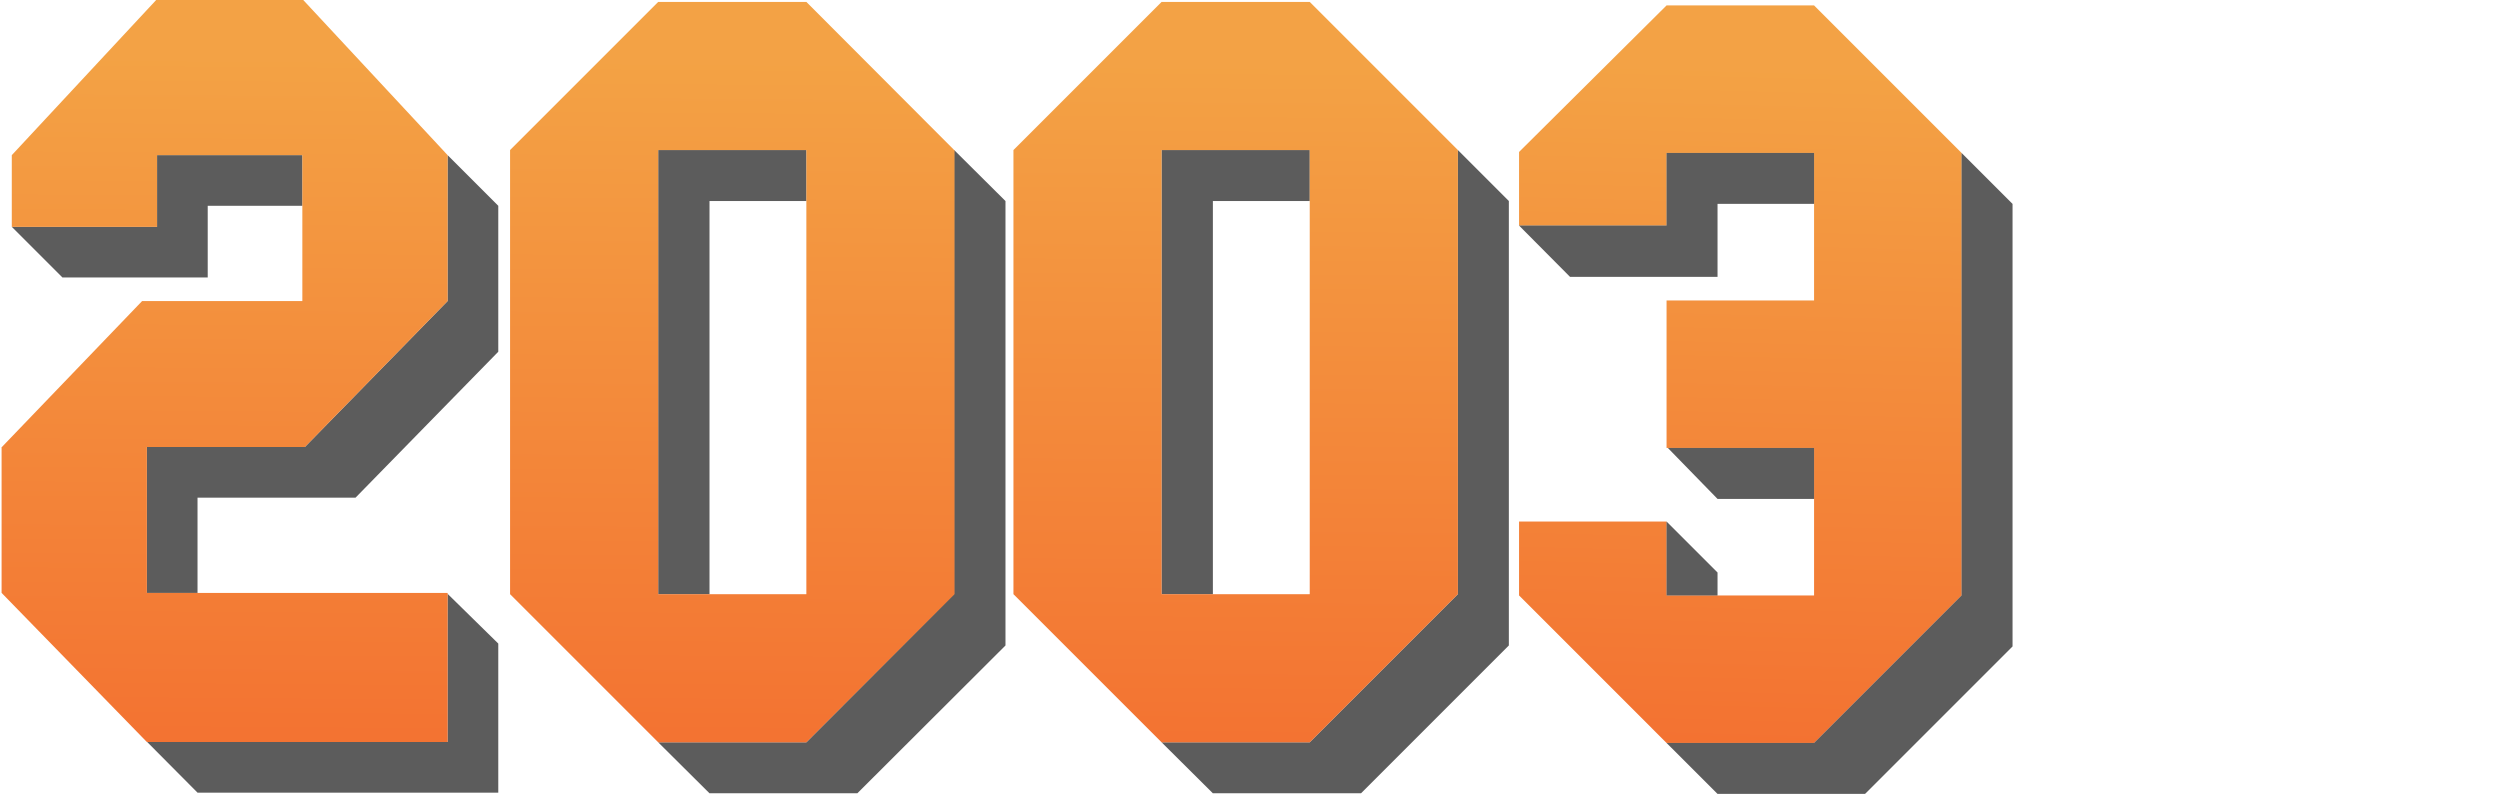
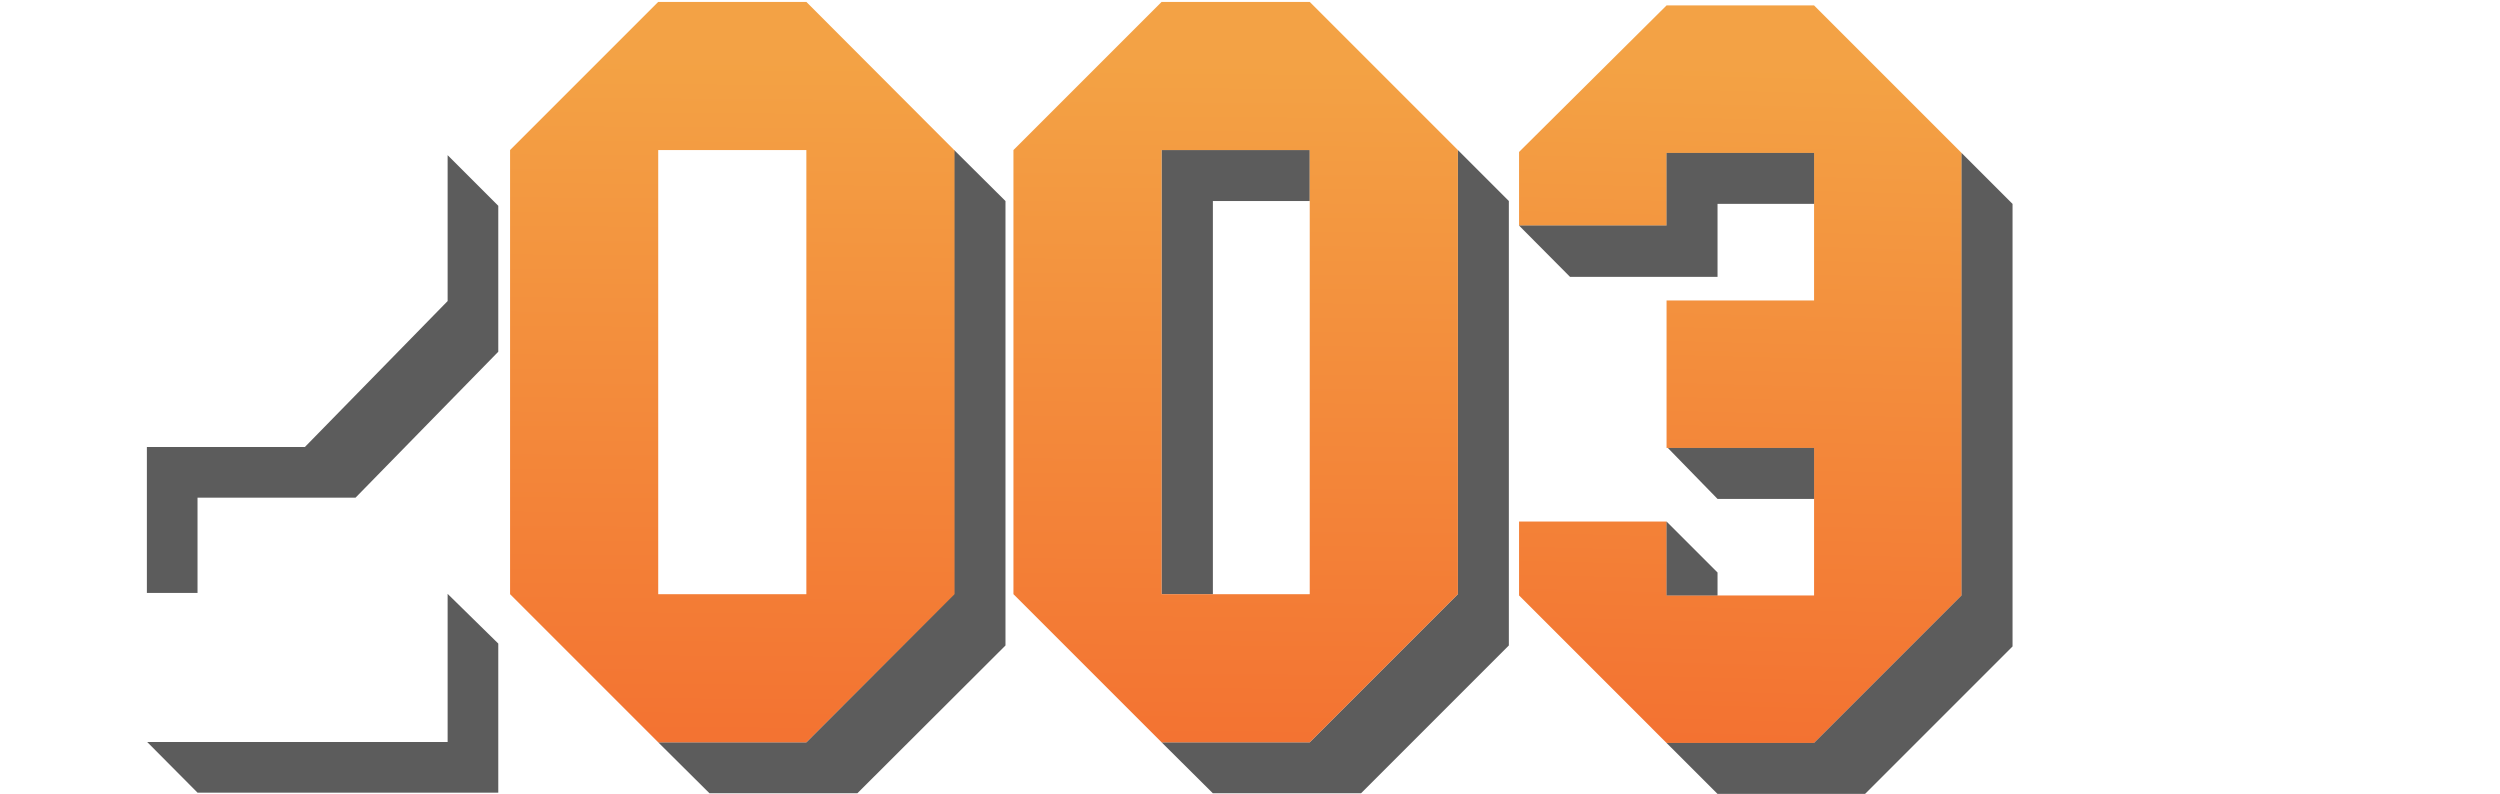
<svg xmlns="http://www.w3.org/2000/svg" version="1.1" x="0px" y="0px" viewBox="0 0 784.7 249.2" style="enable-background:new 0 0 784.7 249.2;" xml:space="preserve">
  <style type="text/css">
	.st0{display:none;}
	.st1{display:inline;fill:#4C1818;}
	.st2{opacity:0.65;}
	.st3{fill:#050505;}
	.st4{opacity:0.85;fill:url(#SVGID_1_);}
	.st5{opacity:0.85;fill:url(#SVGID_2_);}
	.st6{opacity:0.85;fill:url(#SVGID_3_);}
	.st7{opacity:0.85;fill:url(#SVGID_4_);}
</style>
  <g id="Capa_2" class="st0">
    <rect y="1.2" class="st1" width="788" height="249" />
  </g>
  <g id="Capa_1">
    <g class="st2">
      <polygon class="st3" points="140.5,48.7 140.5,94.5 95.7,140.3 46.1,140.3 46.1,186.1 62,186.1 62,156.2 111.6,156.2 156.4,110.4     156.4,64.6   " />
-       <polygon class="st3" points="49.3,71.2 3.7,71.2 19.6,87.1 65.2,87.1 65.2,64.6 94.9,64.6 94.9,48.7 49.3,48.7   " />
      <polygon class="st3" points="140.5,232.9 46.2,232.9 62,248.8 156.4,248.8 156.4,202 140.5,186.4   " />
    </g>
    <linearGradient id="SVGID_1_" gradientUnits="userSpaceOnUse" x1="69.187" y1="362.667" x2="71.777" y2="18.283">
      <stop offset="0" style="stop-color:#F13800" />
      <stop offset="1" style="stop-color:#F19224" />
    </linearGradient>
-     <polygon class="st4" points="95.7,140.3 140.5,94.5 140.5,48.7 94.9,-0.3 49.3,-0.3 3.7,48.7 3.7,71.2 49.3,71.2 49.3,48.7    94.9,48.7 94.9,94.5 44.6,94.5 0.6,140.3 0.5,140.3 0.5,140.3 0.5,141.9 0.5,186.1 46.1,232.9 140.5,232.9 140.5,186.1 46.1,186.1    46.1,140.3  " />
    <g class="st2">
-       <polygon class="st3" points="222.7,63.1 253.1,63.1 253.1,47.1 206.6,47.1 206.6,186.5 222.7,186.5   " />
      <polygon class="st3" points="315.6,63.1 299.5,47.1 299.5,47.1 299.5,47.1 299.5,186.5 253.1,233 206.6,233 222.7,249 269.1,249     315.6,202.6 315.6,63.1 315.6,63.1   " />
    </g>
    <linearGradient id="SVGID_2_" gradientUnits="userSpaceOnUse" x1="227.982" y1="362.306" x2="230.561" y2="19.397">
      <stop offset="0" style="stop-color:#F13800" />
      <stop offset="1" style="stop-color:#F19224" />
    </linearGradient>
    <path class="st5" d="M299.5,47.1L253.1,0.6h-46.5l-46.5,46.5h0l0,0v139.4l46.5,46.5h46.5l46.5-46.5V47.1L299.5,47.1L299.5,47.1z    M253.1,186.5h-46.5V47.1h46.5V186.5z" />
    <g class="st2">
      <polygon class="st3" points="380.7,63.1 411.1,63.1 411.1,47.1 364.6,47.1 364.6,186.5 380.7,186.5   " />
      <polygon class="st3" points="473.6,63.1 457.6,47.1 457.6,47.1 457.6,47.1 457.6,186.5 411.1,233 364.6,233 380.7,249 427.2,249     473.6,202.6 473.6,63.1 473.6,63.1   " />
    </g>
    <linearGradient id="SVGID_3_" gradientUnits="userSpaceOnUse" x1="385.99" y1="363.539" x2="388.569" y2="20.63">
      <stop offset="0" style="stop-color:#F13800" />
      <stop offset="1" style="stop-color:#F19224" />
    </linearGradient>
    <path class="st6" d="M457.6,47.1L411.1,0.6h-46.5l-46.5,46.5h0l0,0v139.4l46.5,46.5h46.5l46.5-46.5V47.1L457.6,47.1L457.6,47.1z    M411.1,186.5h-46.5V47.1h46.5V186.5z" />
    <linearGradient id="SVGID_4_" gradientUnits="userSpaceOnUse" x1="539.818" y1="357.125" x2="548.818" y2="21.625">
      <stop offset="0" style="stop-color:#F13800" />
      <stop offset="1" style="stop-color:#F19224" />
    </linearGradient>
    <polygon class="st7" points="523.1,1.7 476.8,47.7 476.8,70.8 523.1,70.8 523.1,48 569.4,48 569.4,94.3 523.1,94.3 523.1,140.6    569.4,140.6 569.4,186.9 523.1,186.9 523.1,163.7 476.8,163.7 476.8,186.9 523.1,233.2 569.4,233.2 615.7,186.9 615.7,48    569.4,1.7  " />
    <g class="st2">
      <polygon class="st3" points="539.1,179.7 523.1,163.7 523.1,186.9 539.1,186.9   " />
      <polygon class="st3" points="539.1,156.6 569.4,156.6 569.4,140.6 523.5,140.6   " />
      <polygon class="st3" points="585.4,17.7 585.4,17.7 615.7,48 615.7,186.9 569.4,233.2 523.1,233.2 539.1,249.2 585.4,249.2     631.7,202.9 631.7,64   " />
      <polygon class="st3" points="523.1,70.8 476.8,70.8 492.8,86.9 539.1,86.9 539.1,64 569.4,64 569.4,48 523.1,48   " />
    </g>
  </g>
</svg>